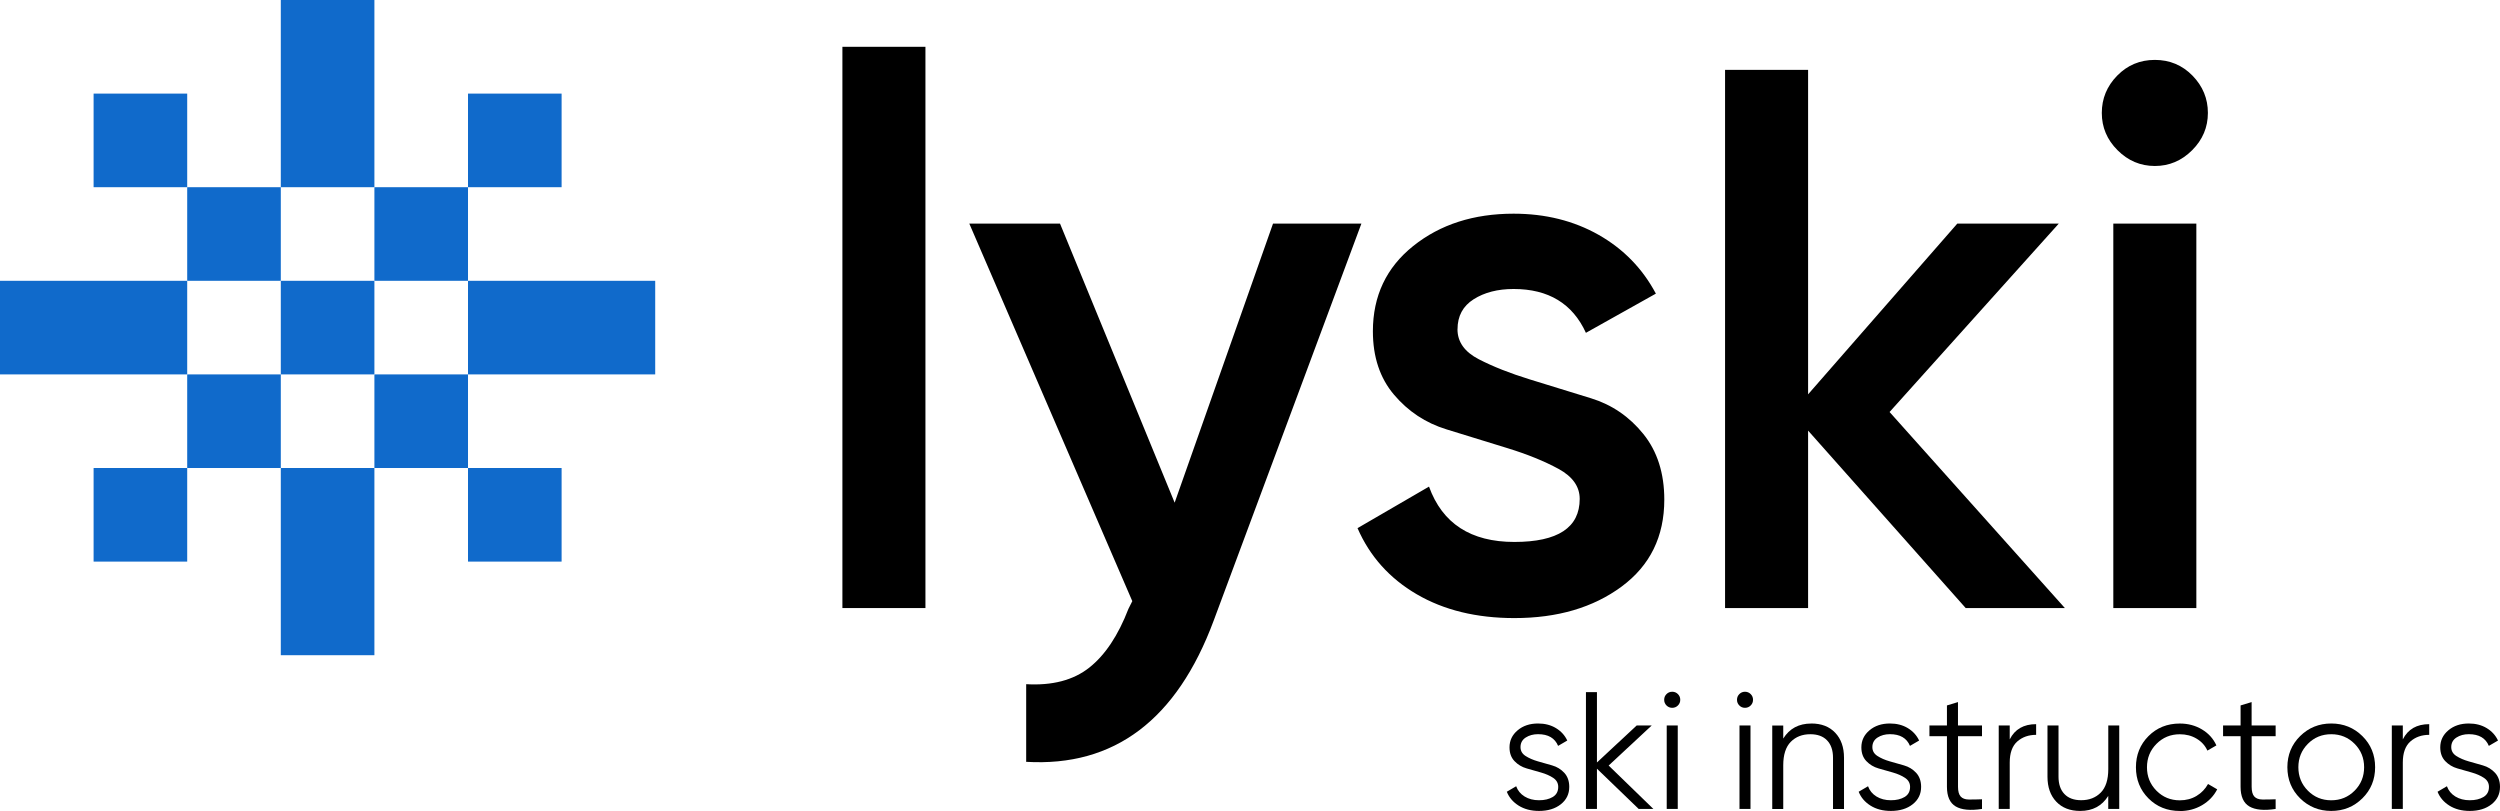
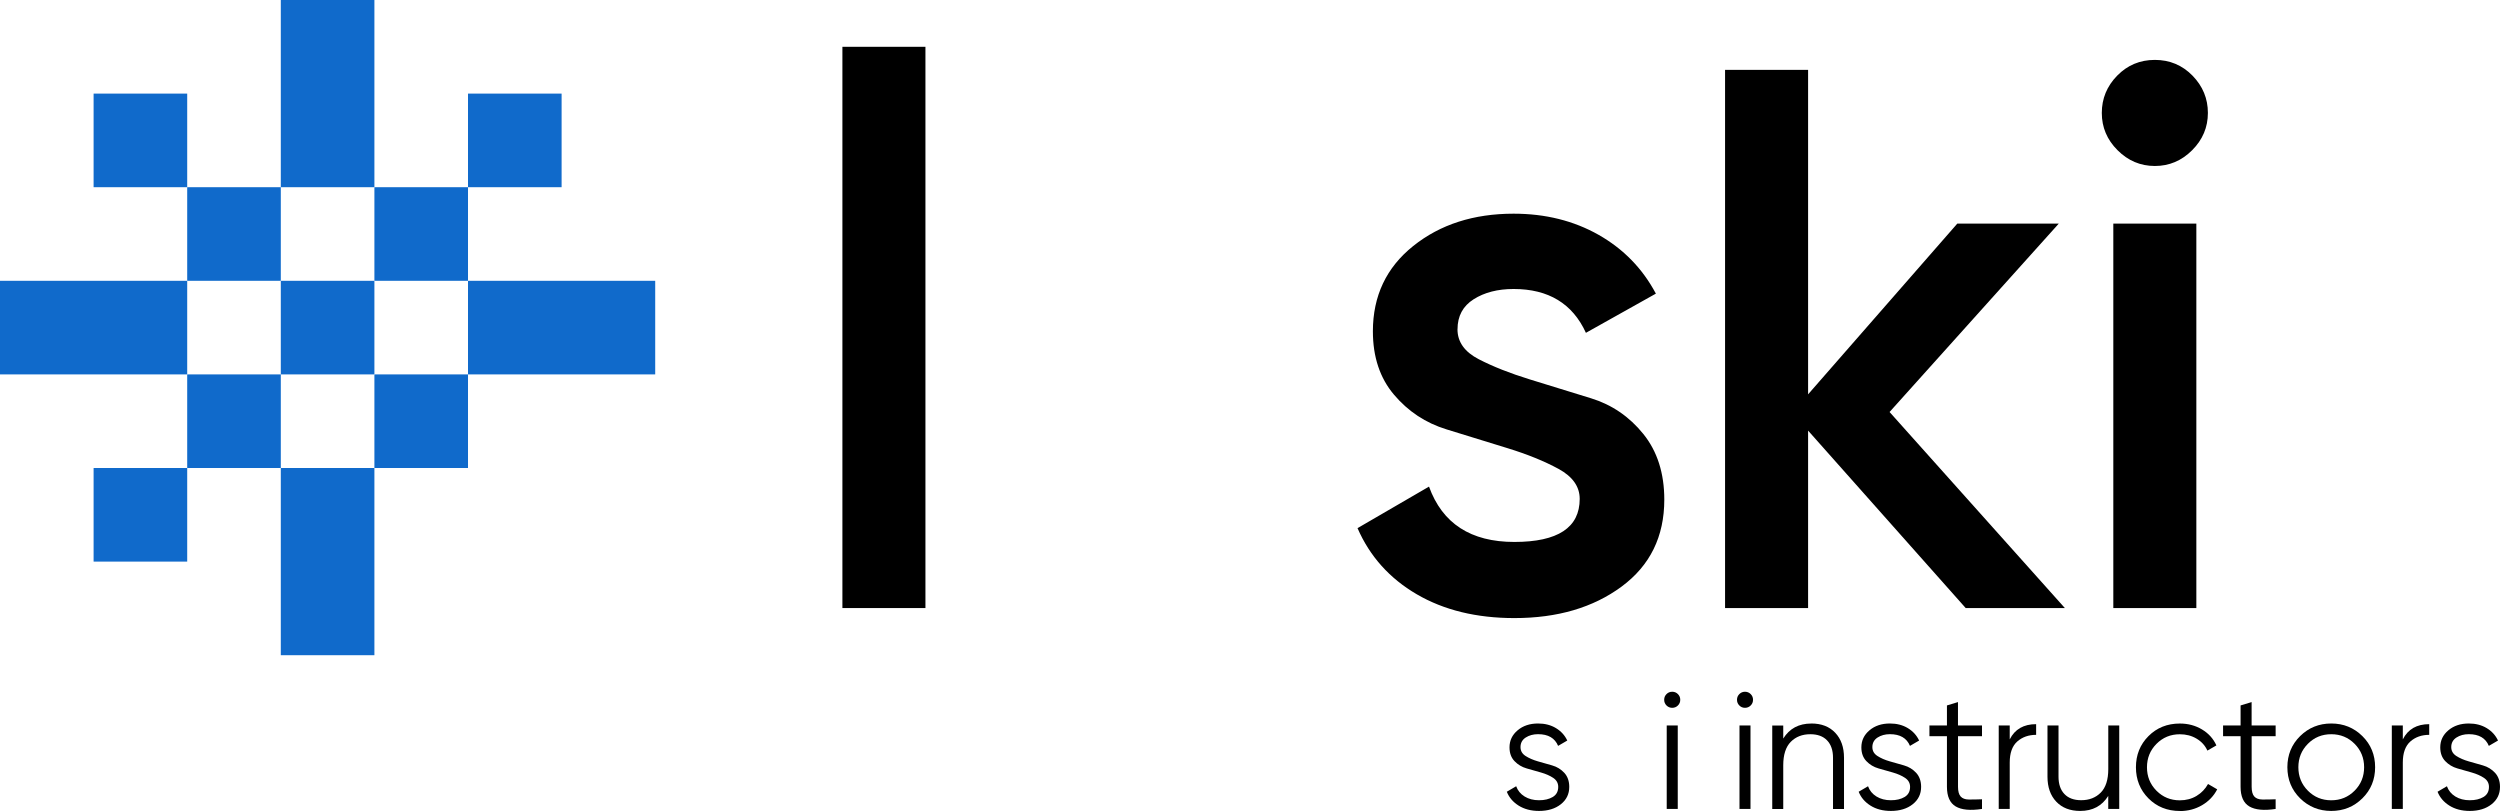
<svg xmlns="http://www.w3.org/2000/svg" id="Layer_2" data-name="Layer 2" viewBox="0 0 641.02 207.94">
  <defs>
    <style>
      .cls-1 {
        fill: #106acb;
      }
    </style>
  </defs>
  <g id="Layer_1-2" data-name="Layer 1">
    <g>
      <g>
        <rect class="cls-1" x="48" y="96" width="24" height="24" />
        <rect class="cls-1" x="96" y="96" width="24" height="24" />
        <rect class="cls-1" x="120" y="24" width="24" height="24" />
        <rect class="cls-1" x="96" y="48" width="24" height="24" />
        <polygon class="cls-1" points="96 24 96 0 72 0 72 24 72 48 96 48 96 24" />
        <rect class="cls-1" x="72" y="72" width="24" height="24" />
        <polygon class="cls-1" points="72 144 72 168 96 168 96 144 96 120 72 120 72 144" />
        <rect class="cls-1" x="48" y="48" width="24" height="24" />
-         <rect class="cls-1" x="120" y="120" width="24" height="24" />
        <polygon class="cls-1" points="144 72 120 72 120 96 144 96 168 96 168 72 144 72" />
        <polygon class="cls-1" points="24 72 0 72 0 96 24 96 48 96 48 72 24 72" />
        <rect class="cls-1" x="24" y="120" width="24" height="24" />
        <rect class="cls-1" x="24" y="24" width="24" height="24" />
      </g>
      <g>
        <g>
          <path d="M389.87,191.57c0,.95.43,1.71,1.3,2.27.87.56,1.92,1.02,3.14,1.37,1.23.35,2.45.7,3.68,1.05,1.23.35,2.26.99,3.11,1.9.84.92,1.27,2.12,1.27,3.61,0,1.83-.72,3.31-2.16,4.45-1.44,1.14-3.3,1.71-5.59,1.71-2.05,0-3.8-.46-5.24-1.37-1.44-.91-2.45-2.1-3.02-3.55l2.4-1.41c.4,1.11,1.12,1.99,2.16,2.63,1.04.64,2.27.96,3.7.96s2.57-.28,3.51-.83c.94-.56,1.41-1.42,1.41-2.59,0-.97-.43-1.74-1.28-2.31-.86-.57-1.9-1.03-3.13-1.38-1.23-.35-2.45-.7-3.68-1.05s-2.27-.98-3.12-1.87c-.86-.9-1.28-2.08-1.28-3.53,0-1.74.69-3.2,2.08-4.37,1.38-1.17,3.13-1.75,5.24-1.75,1.74,0,3.27.39,4.58,1.18,1.31.79,2.28,1.85,2.91,3.19l-2.35,1.37c-.83-2-2.54-3-5.14-3-1.23,0-2.28.29-3.17.86-.89.58-1.33,1.4-1.33,2.46Z" />
-           <path d="M423.94,207.42h-3.77l-10.7-10.32v10.32h-2.82v-29.96h2.82v18.04l10.19-9.48h3.85l-11.04,10.27,11.47,11.13Z" />
          <path d="M430.23,180.89c-.4.4-.89.6-1.46.6s-1.06-.2-1.46-.6c-.4-.4-.6-.88-.6-1.46s.2-1.06.6-1.46c.4-.4.88-.6,1.46-.6s1.06.2,1.46.6c.4.4.6.88.6,1.46s-.2,1.06-.6,1.46ZM427.36,207.42v-21.4h2.83v21.4h-2.83Z" />
          <path d="M448.89,180.89c-.4.4-.89.6-1.46.6s-1.06-.2-1.45-.6c-.4-.4-.6-.88-.6-1.46s.2-1.06.6-1.46c.4-.4.88-.6,1.45-.6s1.06.2,1.46.6c.4.4.6.88.6,1.46s-.2,1.06-.6,1.46ZM446.02,207.42v-21.4h2.82v21.4h-2.82Z" />
          <path d="M464.43,185.51c2.6,0,4.64.79,6.14,2.38s2.25,3.72,2.25,6.4v13.14h-2.82v-13.14c0-1.91-.51-3.4-1.52-4.45-1.01-1.06-2.45-1.58-4.3-1.58-2.05,0-3.72.65-5.01,1.95-1.28,1.3-1.93,3.3-1.93,6.01v11.21h-2.82v-21.4h2.82v3.34c1.6-2.57,3.99-3.85,7.19-3.85Z" />
          <path d="M480.09,191.57c0,.95.43,1.71,1.3,2.27.87.56,1.91,1.02,3.14,1.37,1.23.35,2.45.7,3.68,1.05,1.23.35,2.26.99,3.11,1.9.84.92,1.27,2.12,1.27,3.61,0,1.83-.72,3.31-2.16,4.45-1.44,1.14-3.3,1.71-5.59,1.71-2.05,0-3.8-.46-5.24-1.37-1.44-.91-2.45-2.1-3.02-3.55l2.4-1.41c.4,1.11,1.12,1.99,2.16,2.63s2.27.96,3.7.96,2.57-.28,3.51-.83c.94-.56,1.41-1.42,1.41-2.59,0-.97-.43-1.74-1.28-2.31-.86-.57-1.9-1.03-3.13-1.38-1.23-.35-2.45-.7-3.68-1.05-1.23-.35-2.27-.98-3.12-1.87-.86-.9-1.28-2.08-1.28-3.53,0-1.74.69-3.2,2.08-4.37,1.38-1.17,3.13-1.75,5.24-1.75,1.74,0,3.27.39,4.58,1.18,1.31.79,2.28,1.85,2.91,3.19l-2.35,1.37c-.83-2-2.54-3-5.14-3-1.23,0-2.28.29-3.17.86-.89.58-1.33,1.4-1.33,2.46Z" />
          <path d="M508.21,188.76h-6.16v12.97c0,1.17.23,2,.68,2.5.46.5,1.14.76,2.05.77.91.01,2.05,0,3.42-.06v2.48c-3,.46-5.24.24-6.74-.64-1.5-.88-2.25-2.57-2.25-5.05v-12.97h-4.49v-2.74h4.49v-5.14l2.83-.86v5.99h6.16v2.74Z" />
          <path d="M515.32,189.57c1.31-2.6,3.57-3.89,6.76-3.89v2.74c-1.94,0-3.55.57-4.84,1.71-1.28,1.14-1.93,2.94-1.93,5.39v11.9h-2.82v-21.4h2.82v3.55Z" />
          <path d="M540.57,186.02h2.82v21.4h-2.82v-3.34c-1.6,2.57-4,3.85-7.19,3.85-2.6,0-4.64-.79-6.14-2.38-1.5-1.58-2.25-3.72-2.25-6.4v-13.14h2.83v13.14c0,1.91.51,3.4,1.52,4.45,1.01,1.06,2.45,1.58,4.3,1.58,2.05,0,3.72-.65,5.01-1.95,1.28-1.3,1.93-3.3,1.93-6.01v-11.21Z" />
-           <path d="M558.93,207.94c-3.22,0-5.91-1.08-8.05-3.23-2.14-2.15-3.21-4.82-3.21-7.98s1.07-5.83,3.21-7.98c2.14-2.15,4.82-3.23,8.05-3.23,2.11,0,4.01.51,5.69,1.52,1.68,1.01,2.91,2.38,3.68,4.09l-2.31,1.33c-.57-1.28-1.49-2.3-2.76-3.06-1.27-.76-2.7-1.13-4.3-1.13-2.37,0-4.36.82-5.99,2.46-1.63,1.64-2.44,3.65-2.44,6.01s.81,4.37,2.44,6.01c1.63,1.64,3.62,2.46,5.99,2.46,1.6,0,3.03-.38,4.28-1.13,1.26-.76,2.24-1.78,2.95-3.06l2.35,1.37c-.88,1.71-2.18,3.07-3.89,4.07-1.71,1-3.61,1.5-5.69,1.5Z" />
+           <path d="M558.93,207.94c-3.22,0-5.91-1.08-8.05-3.23-2.14-2.15-3.21-4.82-3.21-7.98s1.07-5.83,3.21-7.98c2.14-2.15,4.82-3.23,8.05-3.23,2.11,0,4.01.51,5.69,1.52,1.68,1.01,2.91,2.38,3.68,4.09l-2.31,1.33c-.57-1.28-1.49-2.3-2.76-3.06-1.27-.76-2.7-1.13-4.3-1.13-2.37,0-4.36.82-5.99,2.46-1.63,1.64-2.44,3.65-2.44,6.01s.81,4.37,2.44,6.01c1.63,1.64,3.62,2.46,5.99,2.46,1.6,0,3.03-.38,4.28-1.13,1.26-.76,2.24-1.78,2.95-3.06l2.35,1.37c-.88,1.71-2.18,3.07-3.89,4.07-1.71,1-3.61,1.5-5.69,1.5" />
          <path d="M583.5,188.76h-6.16v12.97c0,1.17.23,2,.68,2.5.46.5,1.14.76,2.05.77.91.01,2.05,0,3.42-.06v2.48c-3,.46-5.24.24-6.74-.64-1.5-.88-2.25-2.57-2.25-5.05v-12.97h-4.49v-2.74h4.49v-5.14l2.83-.86v5.99h6.16v2.74Z" />
          <path d="M605.73,204.7c-2.18,2.15-4.84,3.23-7.98,3.23s-5.8-1.08-7.98-3.23c-2.18-2.15-3.27-4.82-3.27-7.98s1.09-5.83,3.27-7.98c2.18-2.15,4.84-3.23,7.98-3.23s5.8,1.08,7.98,3.23c2.18,2.15,3.27,4.82,3.27,7.98s-1.09,5.83-3.27,7.98ZM591.76,202.74c1.63,1.64,3.62,2.46,5.99,2.46s4.36-.82,5.99-2.46c1.63-1.64,2.44-3.64,2.44-6.01s-.81-4.37-2.44-6.01c-1.63-1.64-3.62-2.46-5.99-2.46s-4.37.82-5.99,2.46c-1.63,1.64-2.44,3.65-2.44,6.01s.81,4.37,2.44,6.01Z" />
          <path d="M616.11,189.57c1.31-2.6,3.57-3.89,6.76-3.89v2.74c-1.94,0-3.55.57-4.84,1.71-1.28,1.14-1.93,2.94-1.93,5.39v11.9h-2.82v-21.4h2.82v3.55Z" />
          <path d="M628.52,191.57c0,.95.43,1.71,1.3,2.27.87.56,1.92,1.02,3.14,1.37,1.23.35,2.45.7,3.68,1.05,1.23.35,2.26.99,3.11,1.9.84.92,1.27,2.12,1.27,3.61,0,1.83-.72,3.31-2.16,4.45-1.44,1.14-3.3,1.71-5.59,1.71-2.05,0-3.8-.46-5.24-1.37-1.44-.91-2.45-2.1-3.02-3.55l2.4-1.41c.4,1.11,1.12,1.99,2.16,2.63,1.04.64,2.27.96,3.7.96s2.57-.28,3.51-.83c.94-.56,1.41-1.42,1.41-2.59,0-.97-.43-1.74-1.28-2.31-.86-.57-1.9-1.03-3.13-1.38-1.23-.35-2.45-.7-3.68-1.05s-2.27-.98-3.12-1.87c-.86-.9-1.28-2.08-1.28-3.53,0-1.74.69-3.2,2.08-4.37,1.38-1.17,3.13-1.75,5.24-1.75,1.74,0,3.27.39,4.58,1.18,1.31.79,2.28,1.85,2.91,3.19l-2.35,1.37c-.83-2-2.54-3-5.14-3-1.23,0-2.28.29-3.17.86-.89.58-1.33,1.4-1.33,2.46Z" />
        </g>
        <g>
          <path d="M216,155.91V12h21.29v143.91h-21.29Z" />
-           <path d="M326.4,57.34h22.67l-37.85,101.73c-9.46,25.5-25.5,37.59-48.1,36.27v-19.91c6.7.39,12.09-1.02,16.17-4.24,4.07-3.22,7.42-8.25,10.05-15.08l.99-1.97-41.79-96.8h23.26l29.39,71.55,25.22-71.55Z" />
          <path d="M373.71,84.42c0,3.25,1.82,5.81,5.46,7.69,3.64,1.88,8.01,3.61,13.11,5.18,5.1,1.57,10.32,3.18,15.67,4.83,5.35,1.65,9.82,4.7,13.41,9.15,3.59,4.45,5.38,10.07,5.38,16.85,0,9.46-3.65,16.89-10.94,22.28-7.29,5.39-16.46,8.08-27.5,8.08-9.73,0-18.07-2.04-25.04-6.11-6.97-4.07-12.03-9.72-15.18-16.95l18.33-10.65c3.42,9.46,10.71,14.19,21.88,14.19s16.76-3.68,16.76-11.04c0-3.15-1.81-5.72-5.42-7.69-3.62-1.97-7.97-3.74-13.07-5.31-5.1-1.57-10.32-3.18-15.67-4.83-5.35-1.64-9.83-4.61-13.45-8.88-3.62-4.27-5.42-9.69-5.42-16.26,0-9.07,3.45-16.36,10.35-21.88,6.9-5.52,15.48-8.28,25.73-8.28,8.15,0,15.41,1.81,21.79,5.42,6.37,3.62,11.27,8.64,14.69,15.08l-17.94,10.05c-3.42-7.49-9.6-11.24-18.53-11.24-4.08,0-7.49.88-10.25,2.63-2.76,1.75-4.14,4.32-4.14,7.69Z" />
          <path d="M529.45,155.91h-25.43l-40.41-45.5v45.5h-21.29V17.91h21.29v83.2l38.25-43.77h26.02l-43.38,48.3,44.95,50.27Z" />
          <path d="M562.08,38.52c-2.7,2.7-5.88,4.04-9.56,4.04s-6.87-1.35-9.56-4.04c-2.7-2.69-4.04-5.88-4.04-9.56s1.31-6.87,3.94-9.56c2.63-2.69,5.85-4.04,9.66-4.04s7.03,1.35,9.66,4.04c2.63,2.7,3.94,5.88,3.94,9.56s-1.35,6.87-4.04,9.56ZM541.87,155.91V57.34h21.29v98.57h-21.29Z" />
        </g>
      </g>
    </g>
  </g>
</svg>